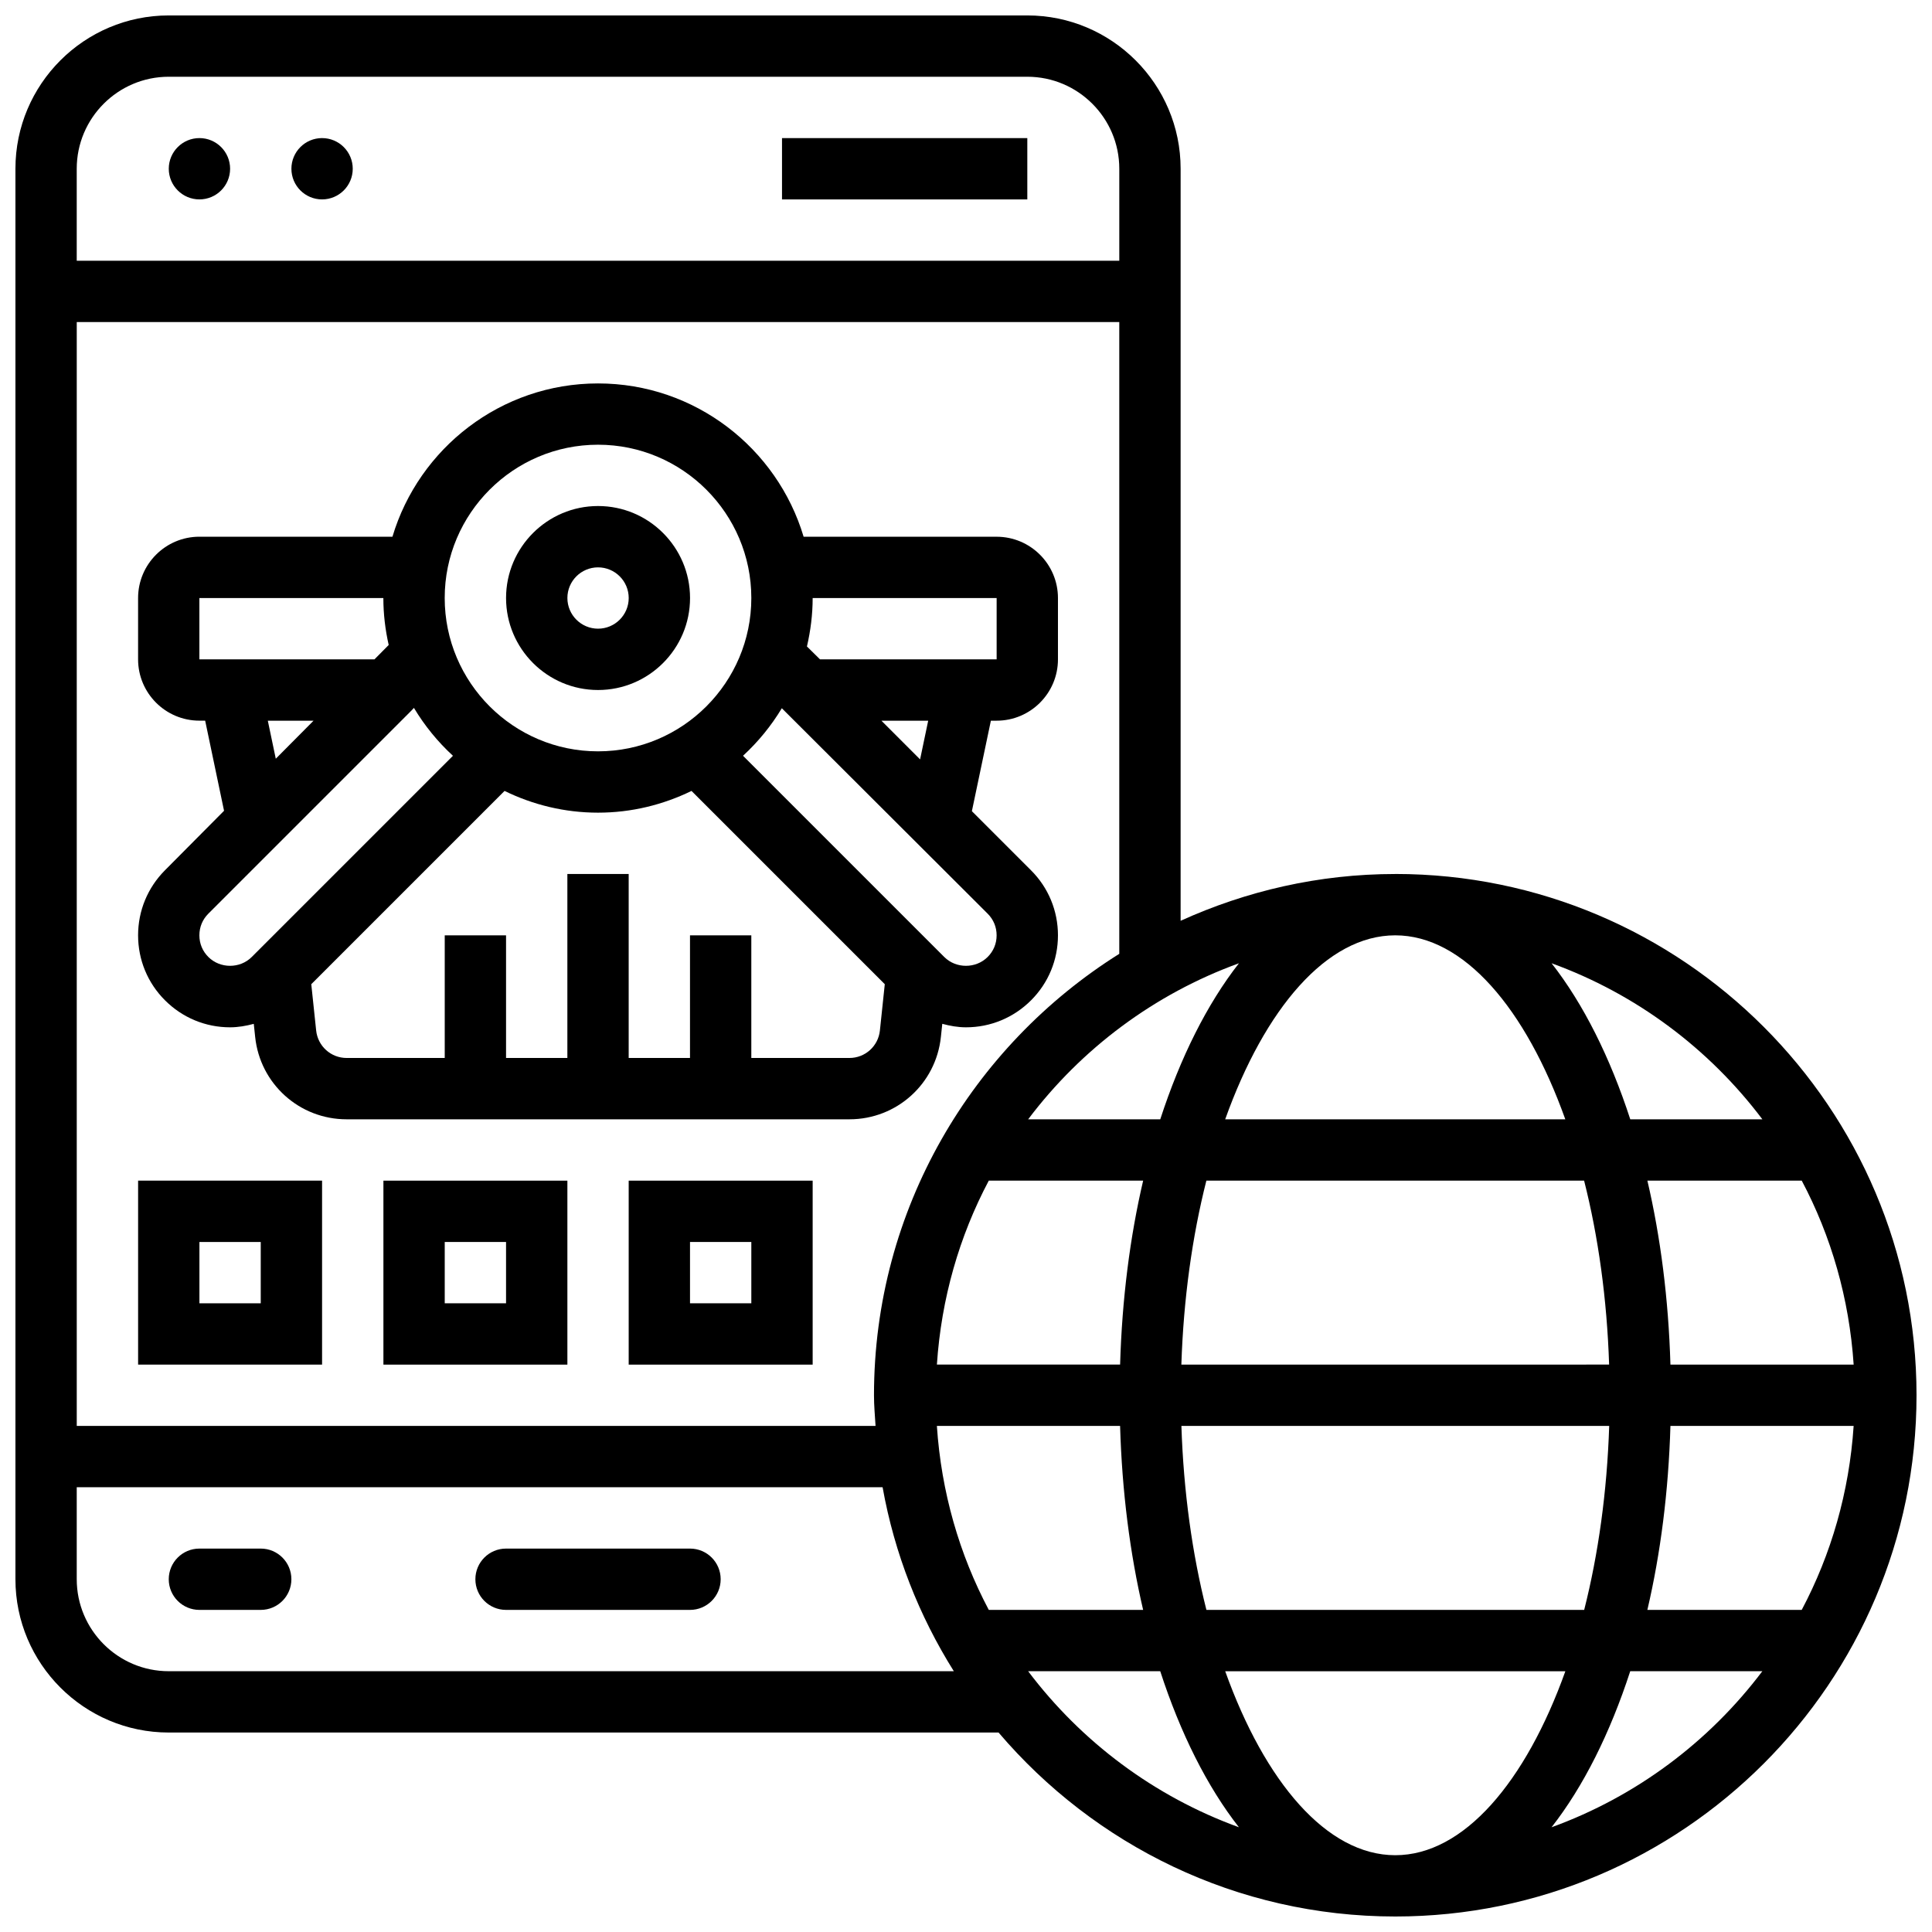
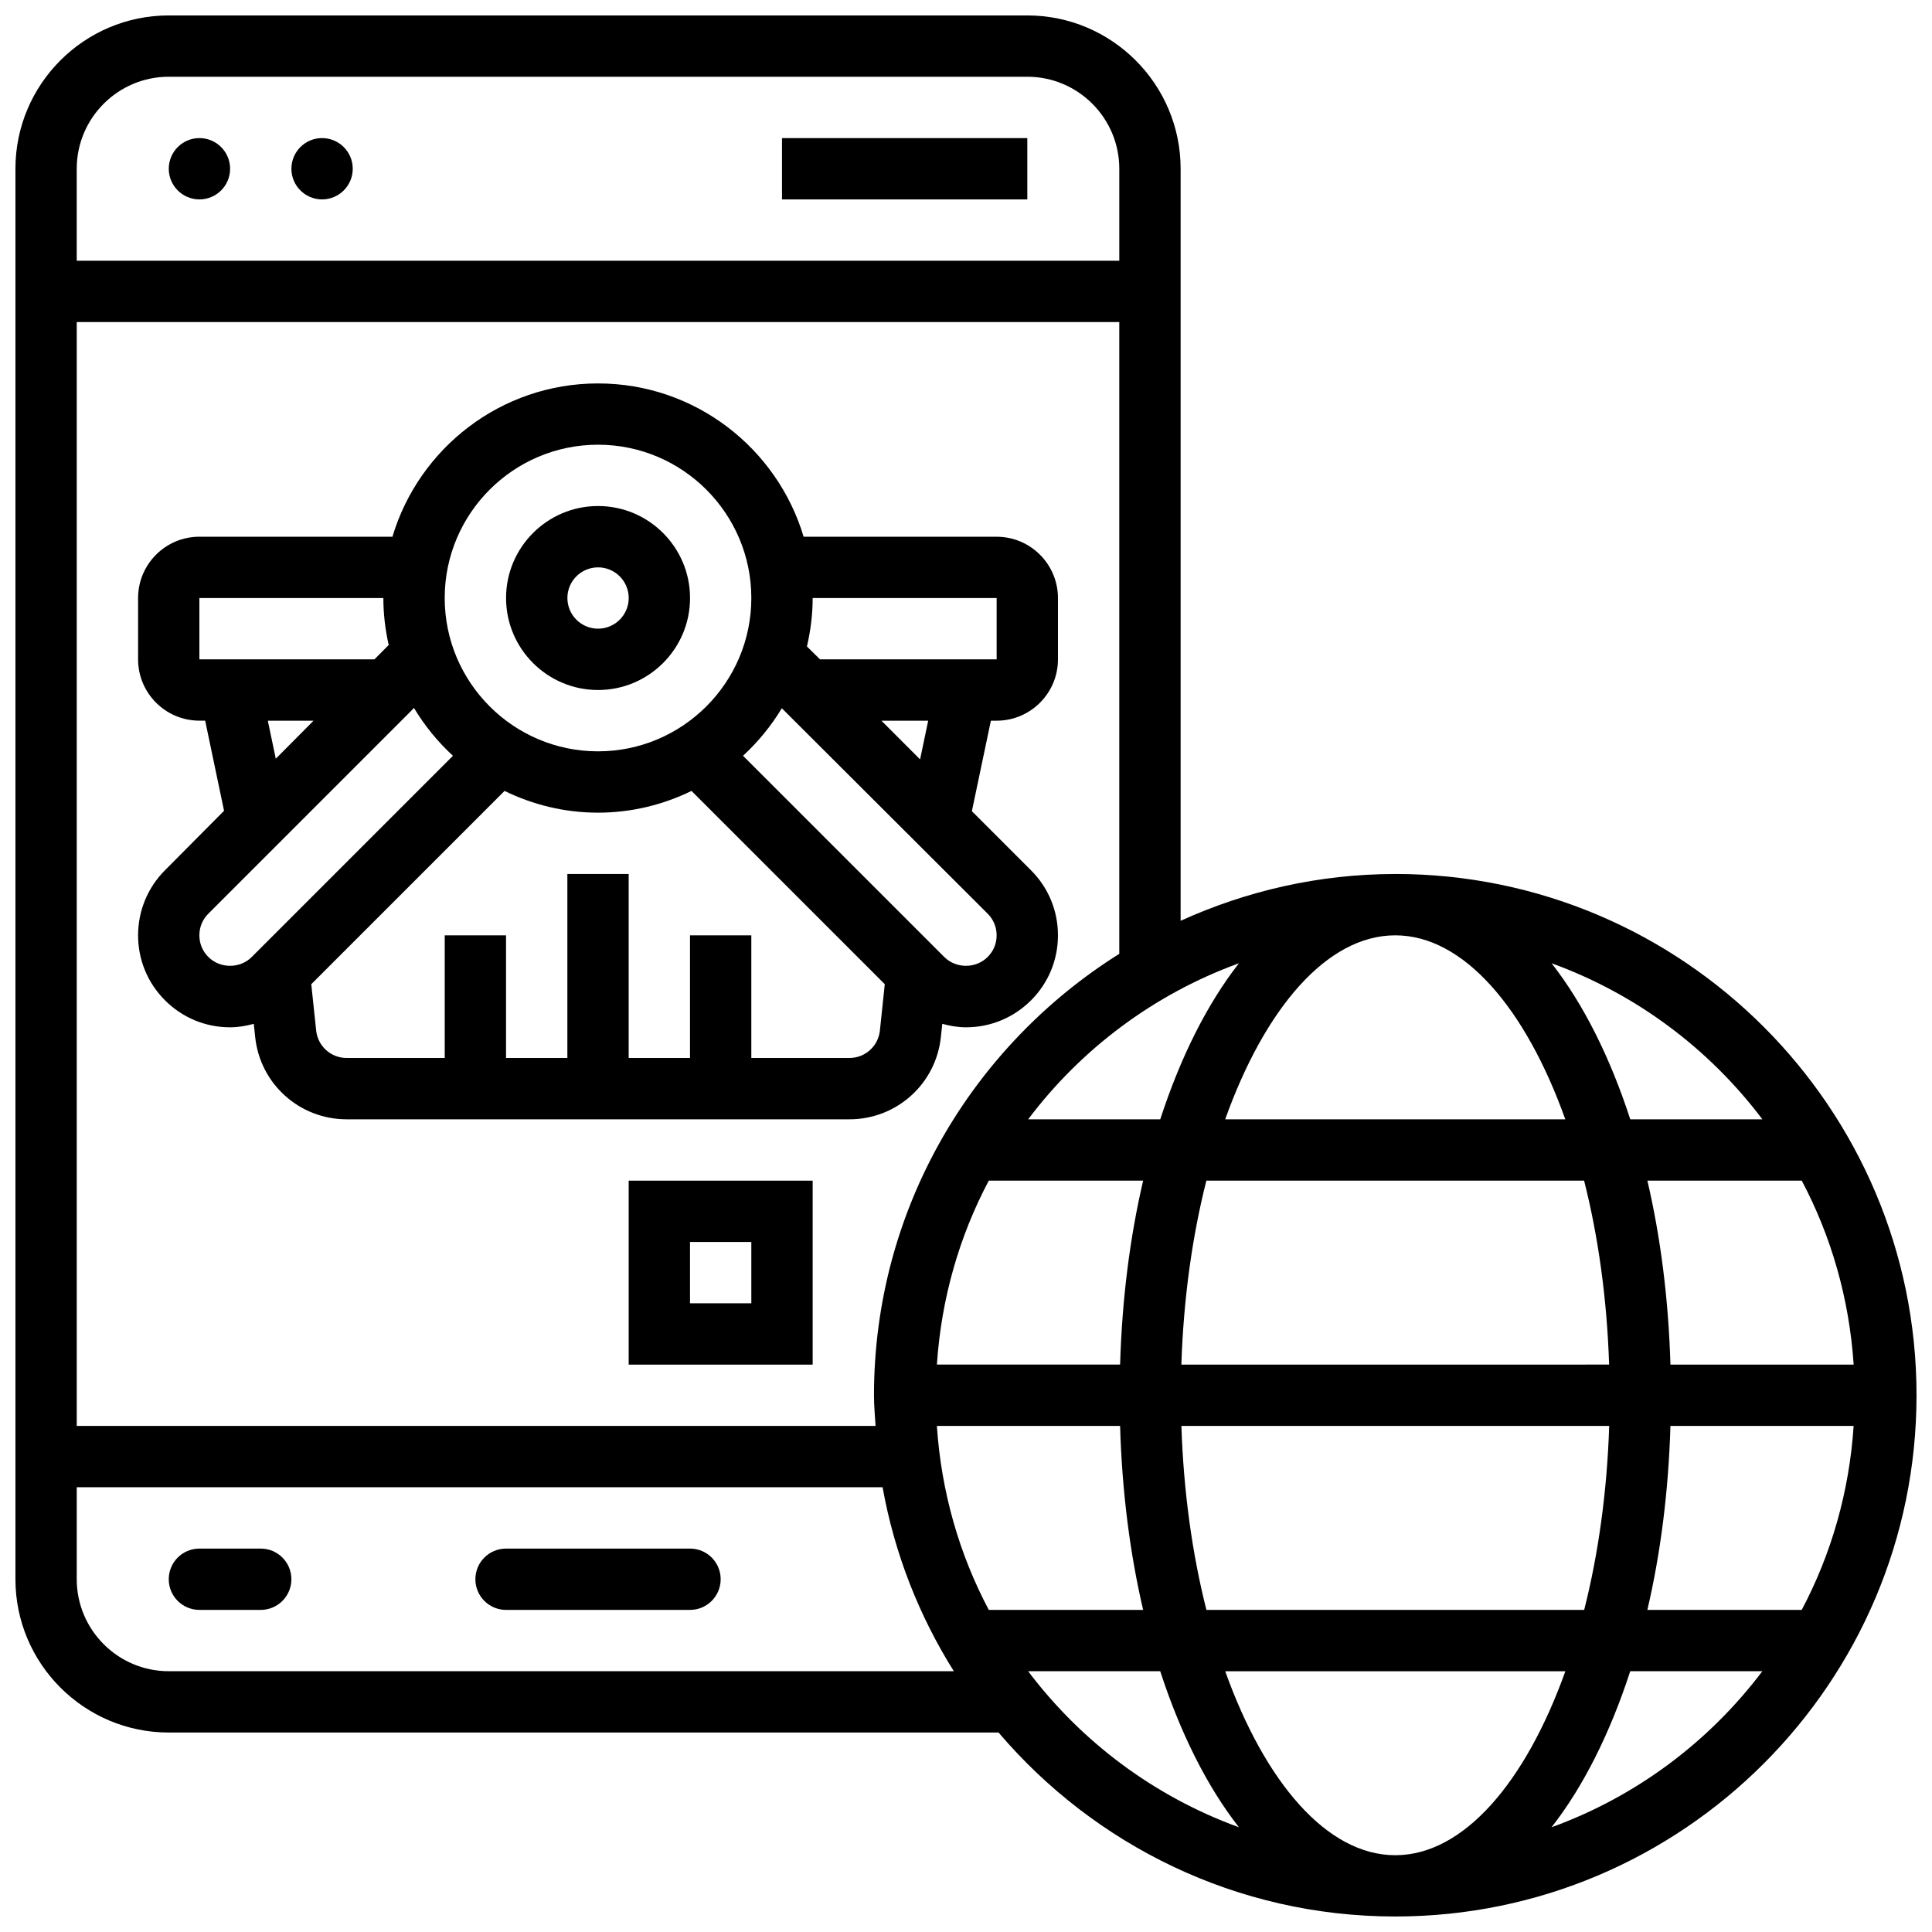
<svg xmlns="http://www.w3.org/2000/svg" width="800px" height="800px" version="1.1" viewBox="144 144 512 512">
  <defs>
    <clipPath id="a">
      <path d="m148.09 148.09h503.81v503.81h-503.81z" />
    </clipPath>
  </defs>
  <path d="m204.98 188.72c0 4.488-3.641 8.125-8.129 8.125-4.484 0-8.125-3.637-8.125-8.125 0-4.488 3.641-8.125 8.125-8.125 4.488 0 8.129 3.637 8.129 8.125" />
  <path d="m237.48 188.72c0 4.488-3.641 8.125-8.129 8.125-4.484 0-8.125-3.637-8.125-8.125 0-4.488 3.641-8.125 8.125-8.125 4.488 0 8.129 3.637 8.129 8.125" />
  <path d="m351.24 180.6h65.008v16.25h-65.008z" />
  <path d="m213.1 554.39h-16.254c-4.484 0-8.125 3.633-8.125 8.125s3.641 8.125 8.125 8.125h16.25c4.484 0 8.125-3.633 8.125-8.125 0.004-4.492-3.637-8.125-8.121-8.125z" />
  <path d="m326.86 554.39h-48.754c-4.484 0-8.125 3.633-8.125 8.125s3.641 8.125 8.125 8.125h48.754c4.484 0 8.125-3.633 8.125-8.125 0.004-4.492-3.637-8.125-8.125-8.125z" />
  <path d="m408.12 334.99c8.965 0 16.25-7.289 16.25-16.25v-16.25c0-8.965-7.289-16.25-16.25-16.25h-51.152c-7.012-23.469-28.773-40.629-54.484-40.629-25.711 0-47.473 17.16-54.484 40.629l-51.156-0.008c-8.965 0-16.25 7.289-16.25 16.25v16.25c0 8.965 7.289 16.25 16.25 16.25h1.527l5.004 23.883-15.652 15.758c-4.594 4.613-7.129 10.738-7.129 17.246 0 6.508 2.535 12.637 7.144 17.234 4.606 4.602 10.723 7.144 17.234 7.144 2.16 0 4.242-0.375 6.281-0.918l0.367 3.469c1.305 12.441 11.723 21.828 24.238 21.828h133.25c12.516 0 22.93-9.387 24.238-21.836l0.367-3.469c2.039 0.551 4.117 0.926 6.281 0.926 6.508 0 12.629-2.543 17.234-7.144 4.606-4.598 7.141-10.723 7.141-17.234 0-6.508-2.535-12.637-7.144-17.234l-15.668-15.668 5.035-23.977zm0-32.504v16.25h-46.812l-3.461-3.414c0.957-4.133 1.516-8.418 1.516-12.836zm-105.64-40.633c22.402 0 40.629 18.227 40.629 40.629s-18.227 40.629-40.629 40.629c-22.402 0-40.629-18.227-40.629-40.629-0.004-22.402 18.223-40.629 40.629-40.629zm-105.64 40.633h48.754c0 4.273 0.512 8.434 1.414 12.441l-3.773 3.809h-46.395zm18.133 32.504h12.125l-10.012 10.078zm-15.75 62.625c-1.551-1.551-2.383-3.543-2.383-5.746s0.828-4.191 2.383-5.746l53.695-53.695 0.781-0.828c2.828 4.723 6.312 8.988 10.336 12.691l-53.332 53.332c-3.109 3.106-8.359 3.106-11.48-0.008zm169.88 26.758h-25.996v-32.504h-16.25v32.504h-16.25v-48.754h-16.25v48.754h-16.25v-32.504h-16.25v32.504h-25.996c-4.168 0-7.637-3.129-8.078-7.281l-1.293-12.27 51.219-51.219c7.492 3.66 15.879 5.762 24.77 5.762s17.277-2.106 24.777-5.762l51.219 51.219-1.293 12.27c-0.434 4.152-3.91 7.281-8.078 7.281zm39.012-32.504c0 2.203-0.828 4.191-2.383 5.746-3.121 3.113-8.371 3.113-11.488 0l-53.332-53.332c3.996-3.68 7.461-7.914 10.281-12.594l54.543 54.438c1.551 1.551 2.379 3.543 2.379 5.742zm-20.281-46.625-10.25-10.254h12.398z" />
  <path d="m302.49 326.86c13.441 0 24.379-10.938 24.379-24.379s-10.938-24.379-24.379-24.379c-13.441 0-24.379 10.938-24.379 24.379s10.938 24.379 24.379 24.379zm0-32.504c4.477 0 8.125 3.641 8.125 8.125s-3.648 8.125-8.125 8.125c-4.477 0-8.125-3.641-8.125-8.125-0.004-4.484 3.644-8.125 8.125-8.125z" />
-   <path d="m180.6 505.64h48.754v-48.754l-48.754-0.004zm16.25-32.504h16.25v16.25h-16.25z" />
-   <path d="m245.61 505.64h48.754v-48.754h-48.754zm16.25-32.504h16.25v16.25h-16.25z" />
  <path d="m310.61 505.64h48.754v-48.754h-48.754zm16.25-32.504h16.25v16.25h-16.25z" />
  <g clip-path="url(#a)">
    <path d="m513.76 375.62c-20.289 0-39.508 4.512-56.883 12.398v-199.3c0-22.402-18.227-40.629-40.629-40.629h-227.53c-22.402 0-40.629 18.227-40.629 40.629v373.79c0 22.402 18.227 40.629 40.629 40.629h219.91c25.359 29.781 63.051 48.754 105.13 48.754 76.172 0 138.14-61.969 138.14-138.14 0-76.168-61.969-138.14-138.14-138.14zm0 260.03c-18.137 0-34.566-19.398-45.066-48.754h90.141c-10.508 29.355-26.938 48.754-45.074 48.754zm-50.047-65.008c-3.754-14.797-6.062-31.352-6.629-48.754h113.37c-0.57 17.406-2.875 33.957-6.629 48.754zm-71.43-48.758h48.551c0.512 17.383 2.617 33.805 6.109 48.754h-40.906c-7.805-14.723-12.59-31.242-13.754-48.754zm166.54-81.258h-90.133c10.5-29.359 26.93-48.754 45.066-48.754 18.137-0.004 34.566 19.395 45.066 48.754zm4.981 16.25c3.754 14.797 6.062 31.352 6.629 48.754l-113.36 0.004c0.57-17.406 2.875-33.957 6.629-48.754zm-112.32-16.25h-35.008c14.105-18.723 33.438-33.211 55.859-41.352-8.434 10.781-15.504 24.914-20.852 41.352zm-45.441 16.25h40.906c-3.496 14.953-5.598 31.375-6.109 48.754h-48.551c1.16-17.508 5.945-34.027 13.754-48.754zm180.64 65.008h48.551c-1.16 17.512-5.949 34.031-13.758 48.754h-40.906c3.496-14.949 5.602-31.371 6.113-48.754zm0-16.25c-0.512-17.383-2.617-33.805-6.109-48.754h40.906c7.809 14.723 12.594 31.246 13.758 48.754zm24.363-65.008h-35.008c-5.348-16.438-12.418-30.57-20.852-41.352 22.422 8.141 41.742 22.629 55.859 41.352zm-235.43 73.133c0 2.746 0.25 5.422 0.414 8.125h-211.69v-292.54h276.28v167.43c-38.961 24.453-65.004 67.684-65.004 116.98zm-186.9-349.42h227.53c13.441 0 24.379 10.938 24.379 24.379v24.379h-276.29v-24.379c0-13.438 10.941-24.379 24.379-24.379zm0 422.55c-13.441 0-24.379-10.938-24.379-24.379v-24.379h213.56c3.16 17.648 9.68 34.098 18.875 48.754zm227.75 0h35.008c5.348 16.438 12.418 30.57 20.852 41.352-22.418-8.141-41.742-22.629-55.859-41.352zm138.71 41.355c8.434-10.781 15.504-24.914 20.852-41.352h35.008c-14.117 18.719-33.438 33.207-55.859 41.352z" />
  </g>
</svg>